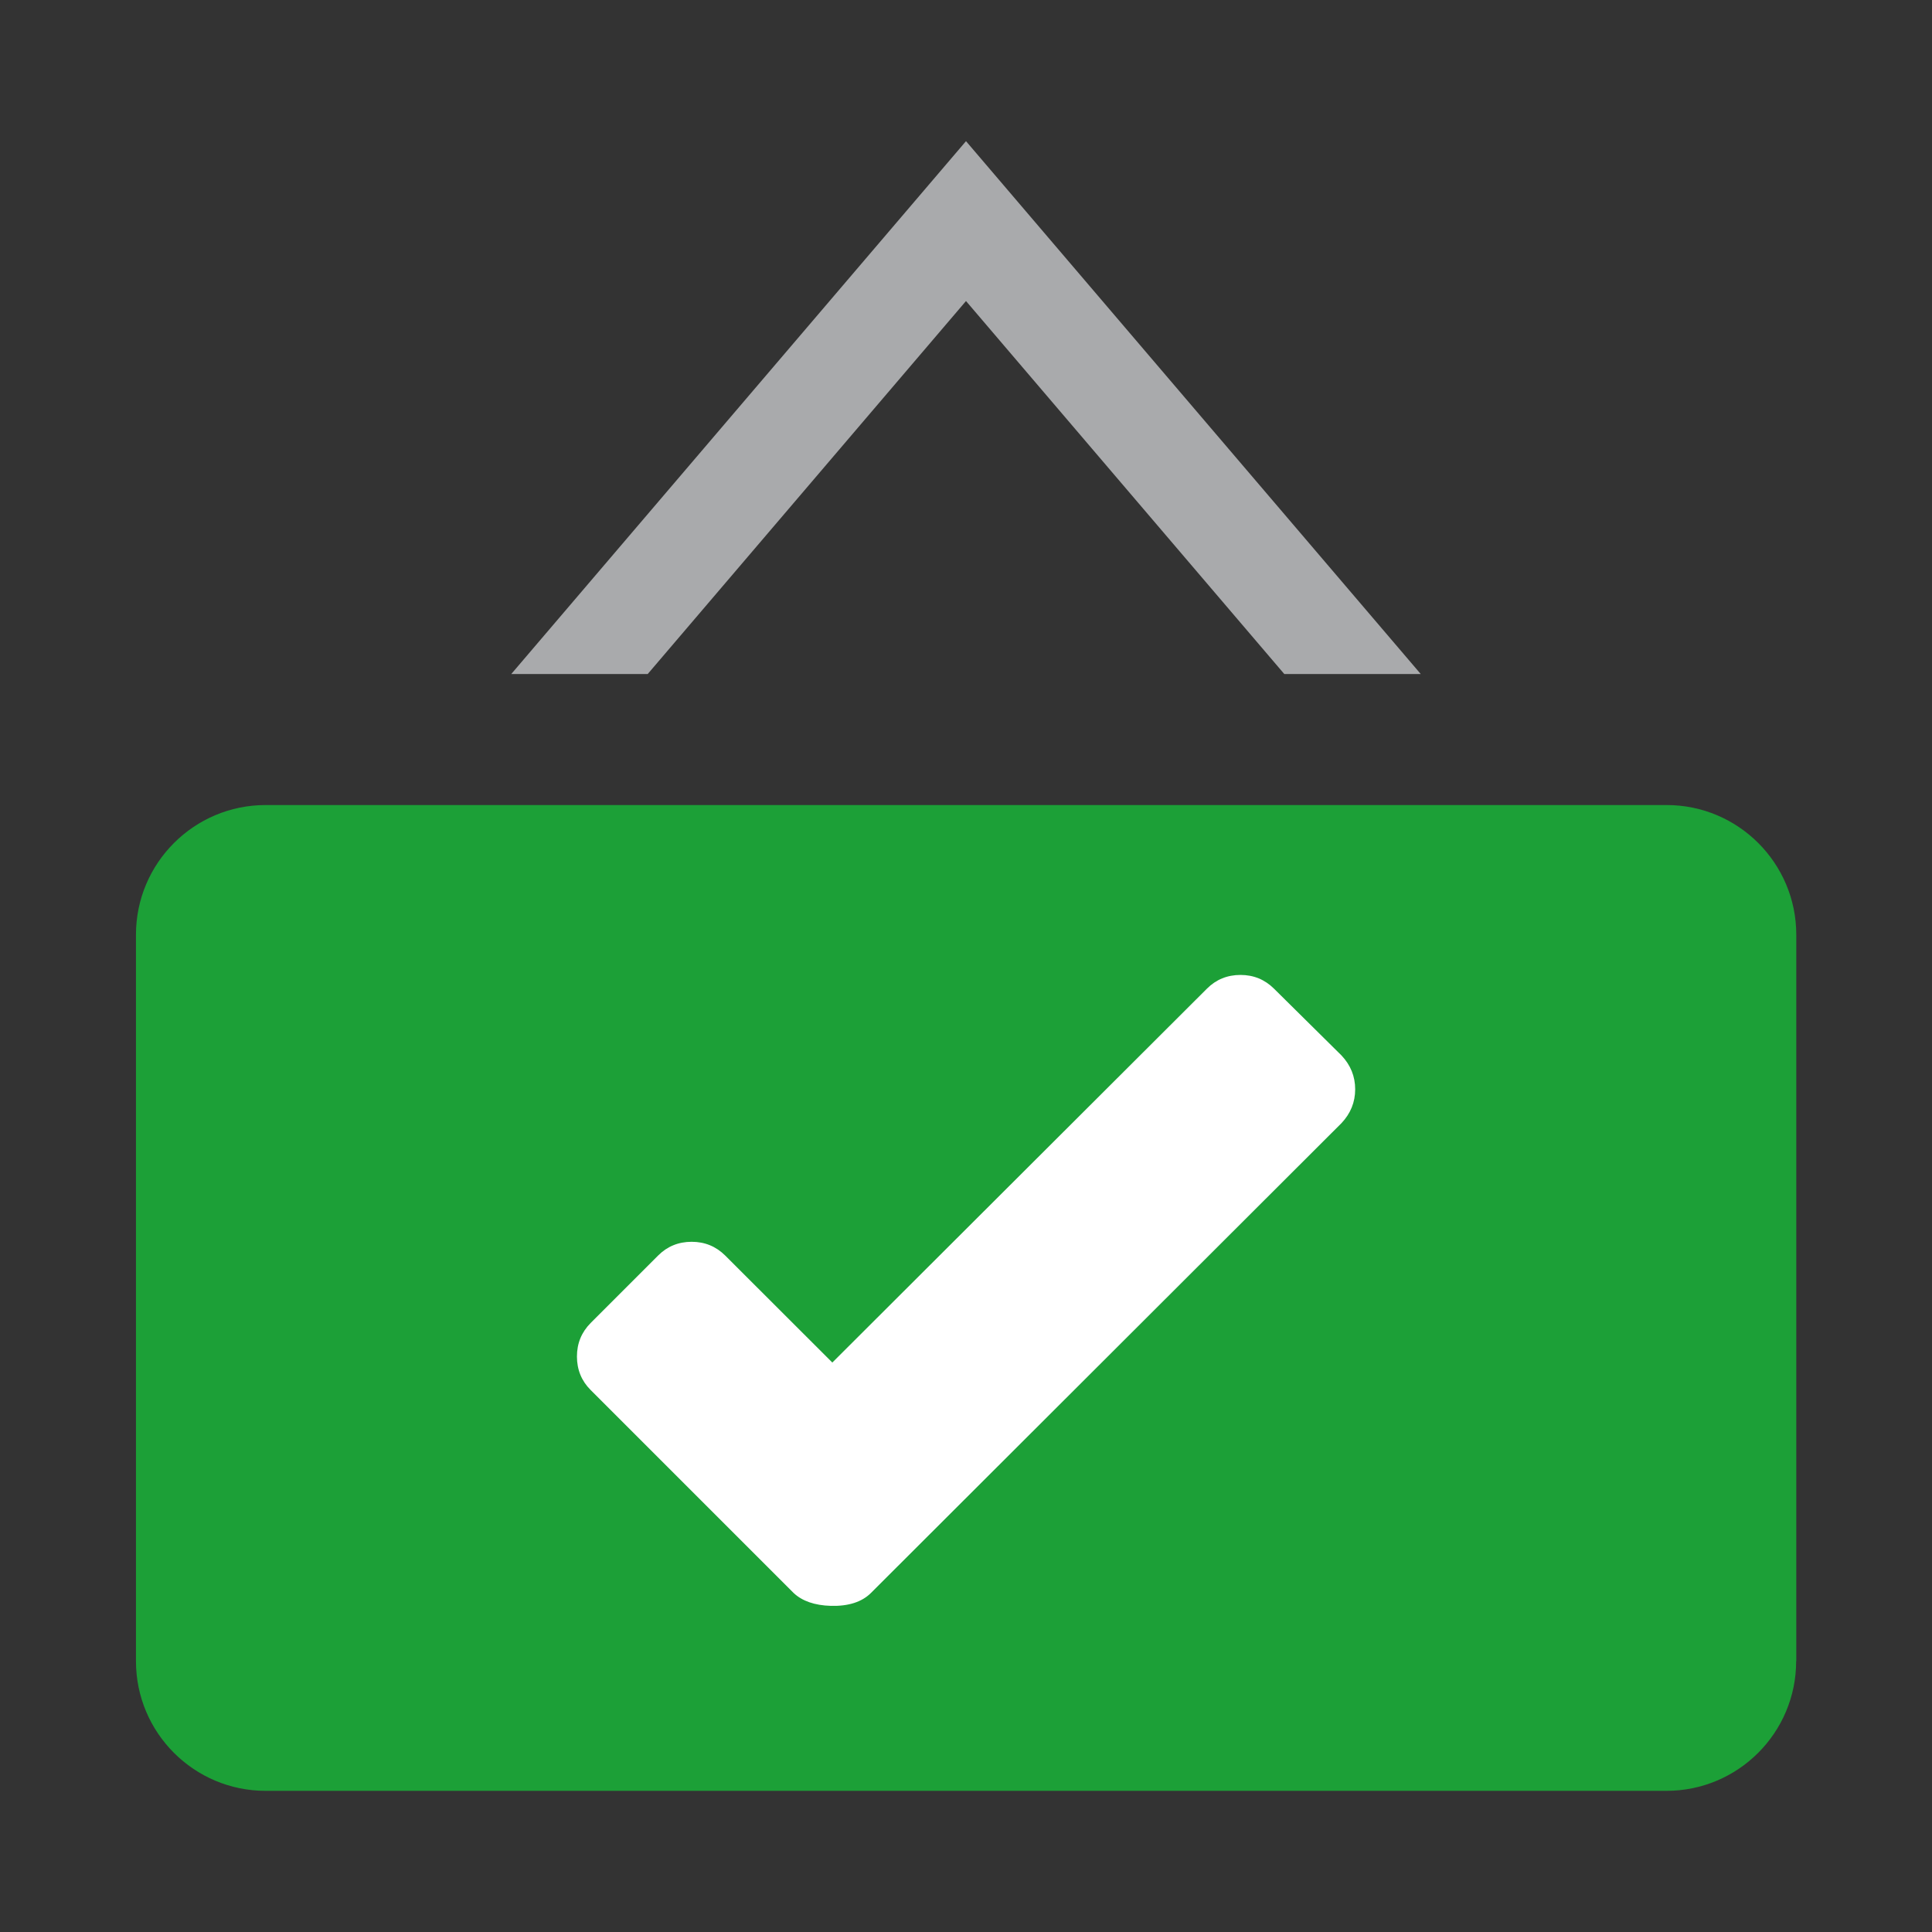
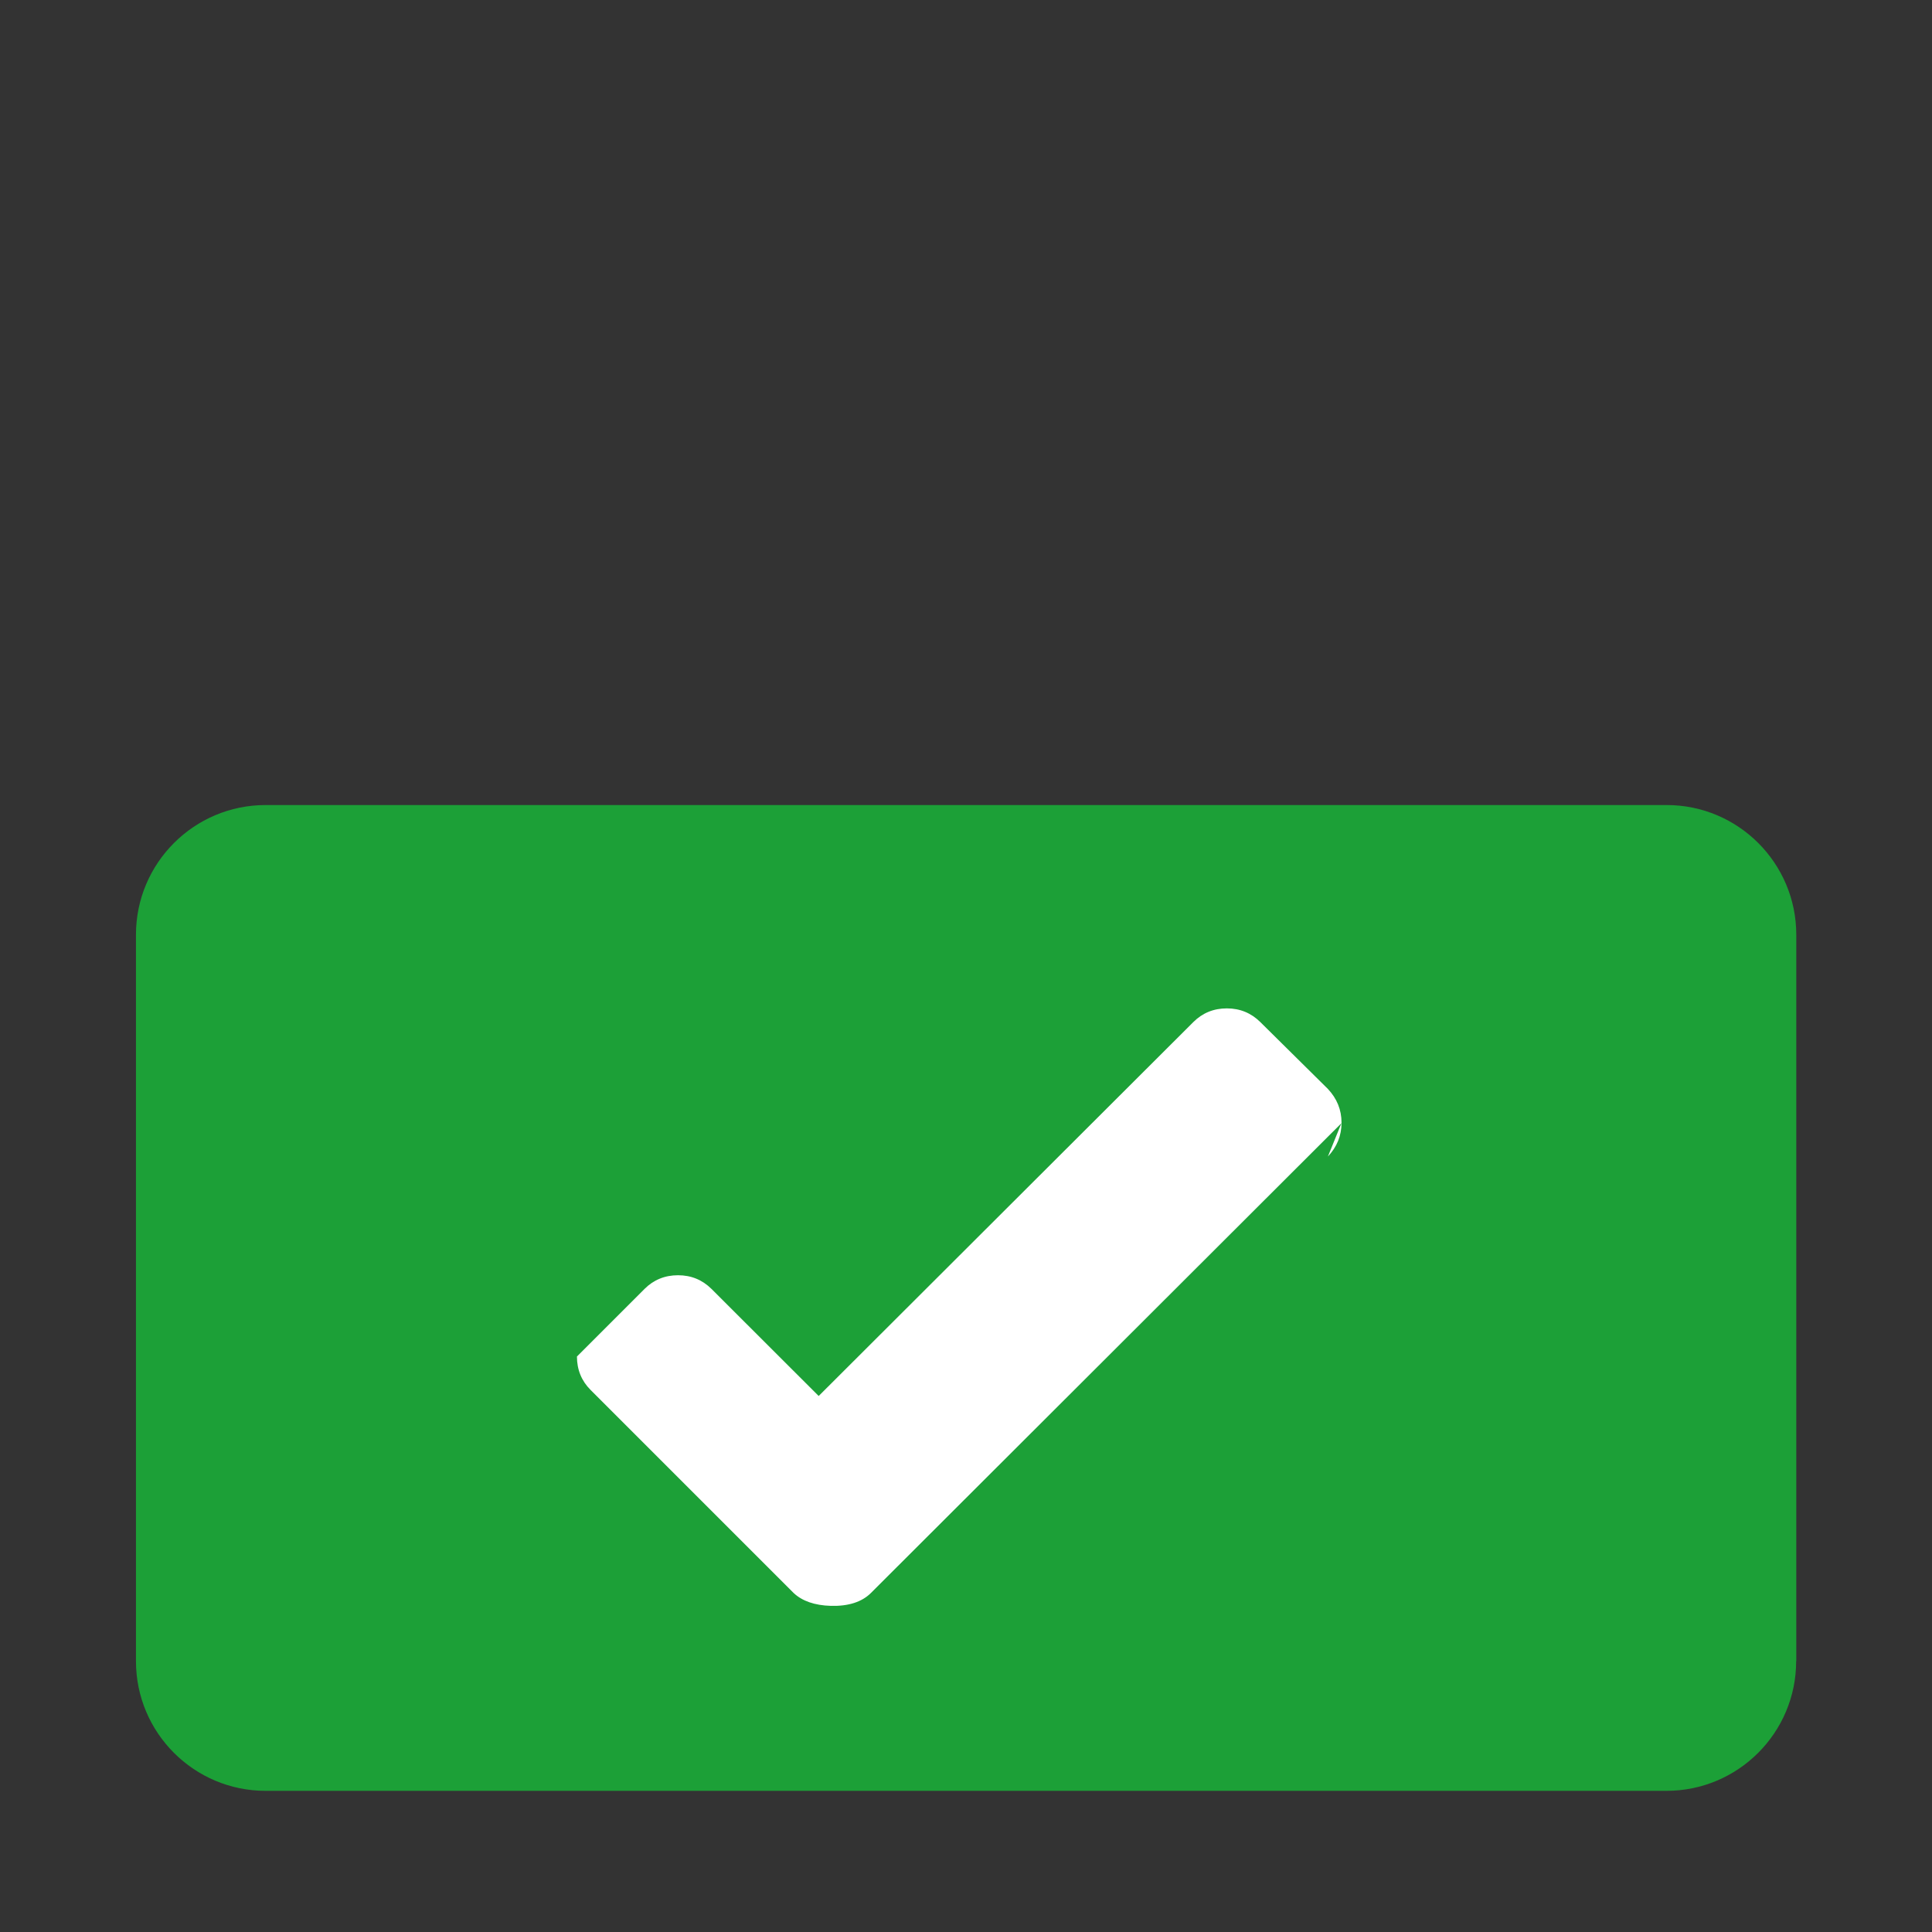
<svg xmlns="http://www.w3.org/2000/svg" id="client-present" width="16" height="16" viewBox="0 0 16 16" x="128" y="256">
  <rect x="0" y="0" width="16" height="16" fill="#333333" stroke="none" />
  <path fill="#1ca037" d="M14.875 13.757c0 0.593-0.481 1.074-1.074 1.074h-11.601c-0.593 0-1.074-0.481-1.074-1.074v-6.016c0-0.593 0.481-1.074 1.074-1.074h11.602c0.593 0 1.074 0.481 1.074 1.074v6.016h-0z" />
-   <path fill="#a9aaac" d="M8 2.493l2.636 3.089h1.13l-3.766-4.413-3.766 4.413h1.13l2.636-3.089z" />
-   <path fill="#fff" d="M11.109 9.302l-3.896 3.89c-0.075 0.075-0.187 0.111-0.333 0.107-0.134-0.004-0.237-0.040-0.308-0.107l-1.681-1.681c-0.075-0.075-0.113-0.168-0.113-0.277s0.038-0.201 0.113-0.277l0.56-0.56c0.075-0.075 0.168-0.113 0.277-0.113s0.201 0.038 0.277 0.113l0.888 0.887 3.103-3.097c0.075-0.075 0.168-0.113 0.277-0.113s0.201 0.038 0.277 0.113l0.56 0.554c0.075 0.080 0.113 0.173 0.113 0.28s-0.038 0.2-0.113 0.28z" />
+   <path fill="#fff" d="M11.109 9.302l-3.896 3.89c-0.075 0.075-0.187 0.111-0.333 0.107-0.134-0.004-0.237-0.040-0.308-0.107l-1.681-1.681c-0.075-0.075-0.113-0.168-0.113-0.277l0.56-0.56c0.075-0.075 0.168-0.113 0.277-0.113s0.201 0.038 0.277 0.113l0.888 0.887 3.103-3.097c0.075-0.075 0.168-0.113 0.277-0.113s0.201 0.038 0.277 0.113l0.56 0.554c0.075 0.080 0.113 0.173 0.113 0.28s-0.038 0.2-0.113 0.28z" />
</svg>